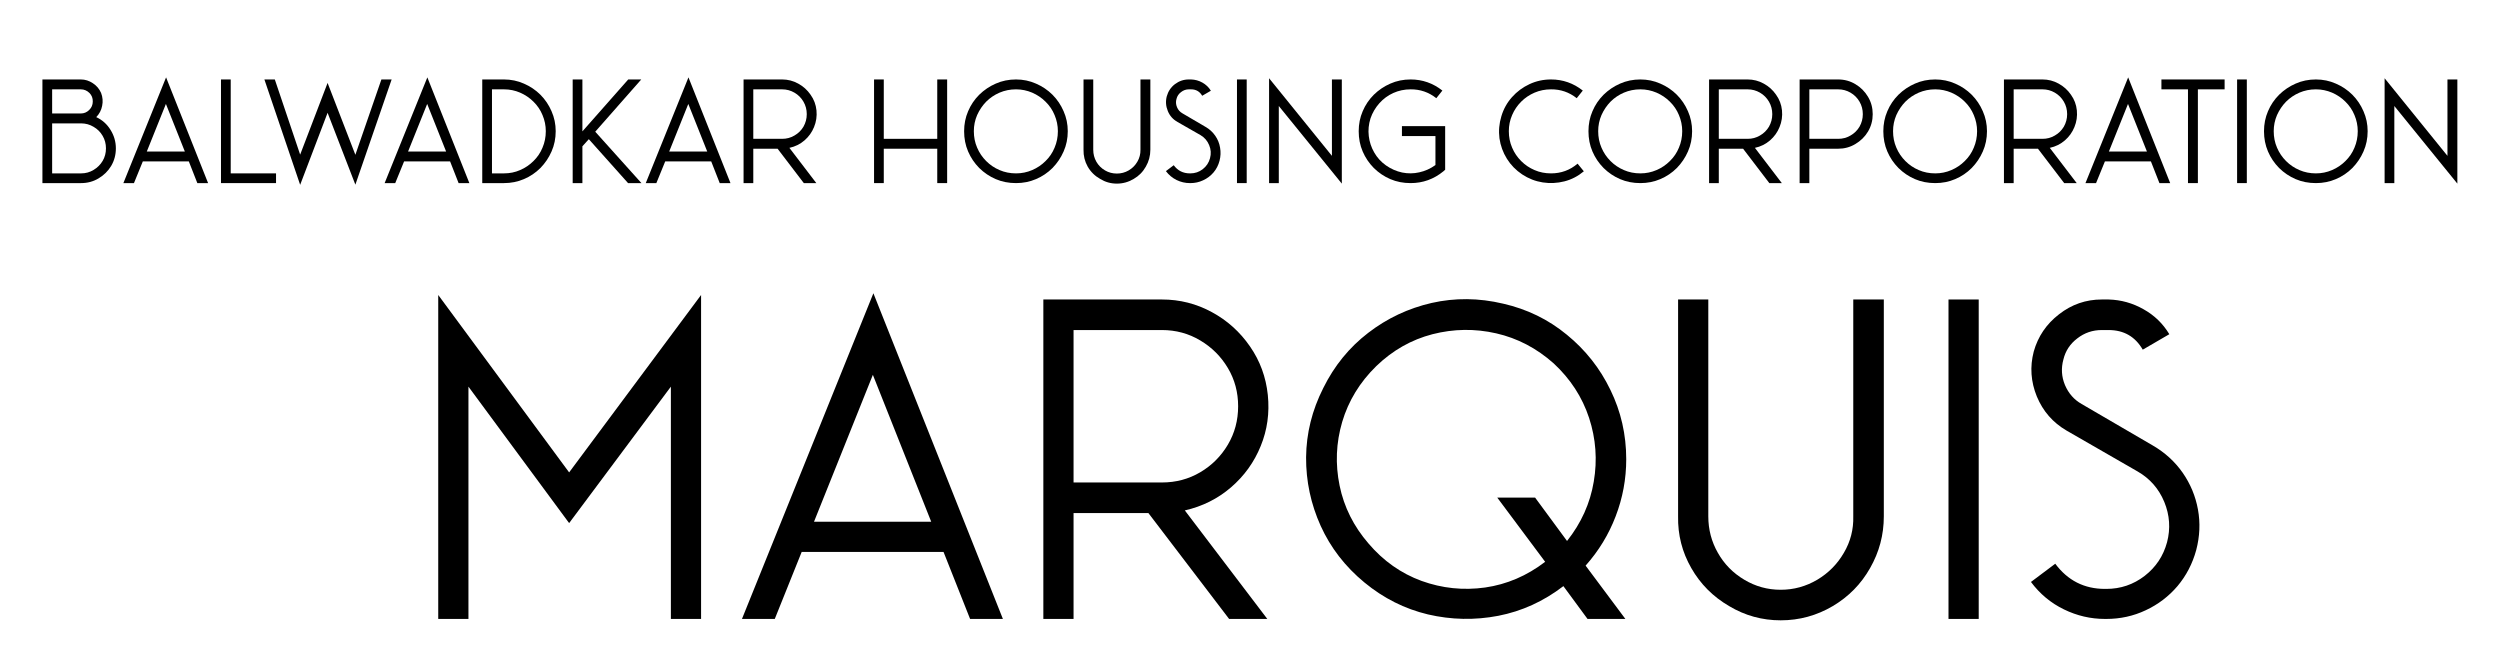
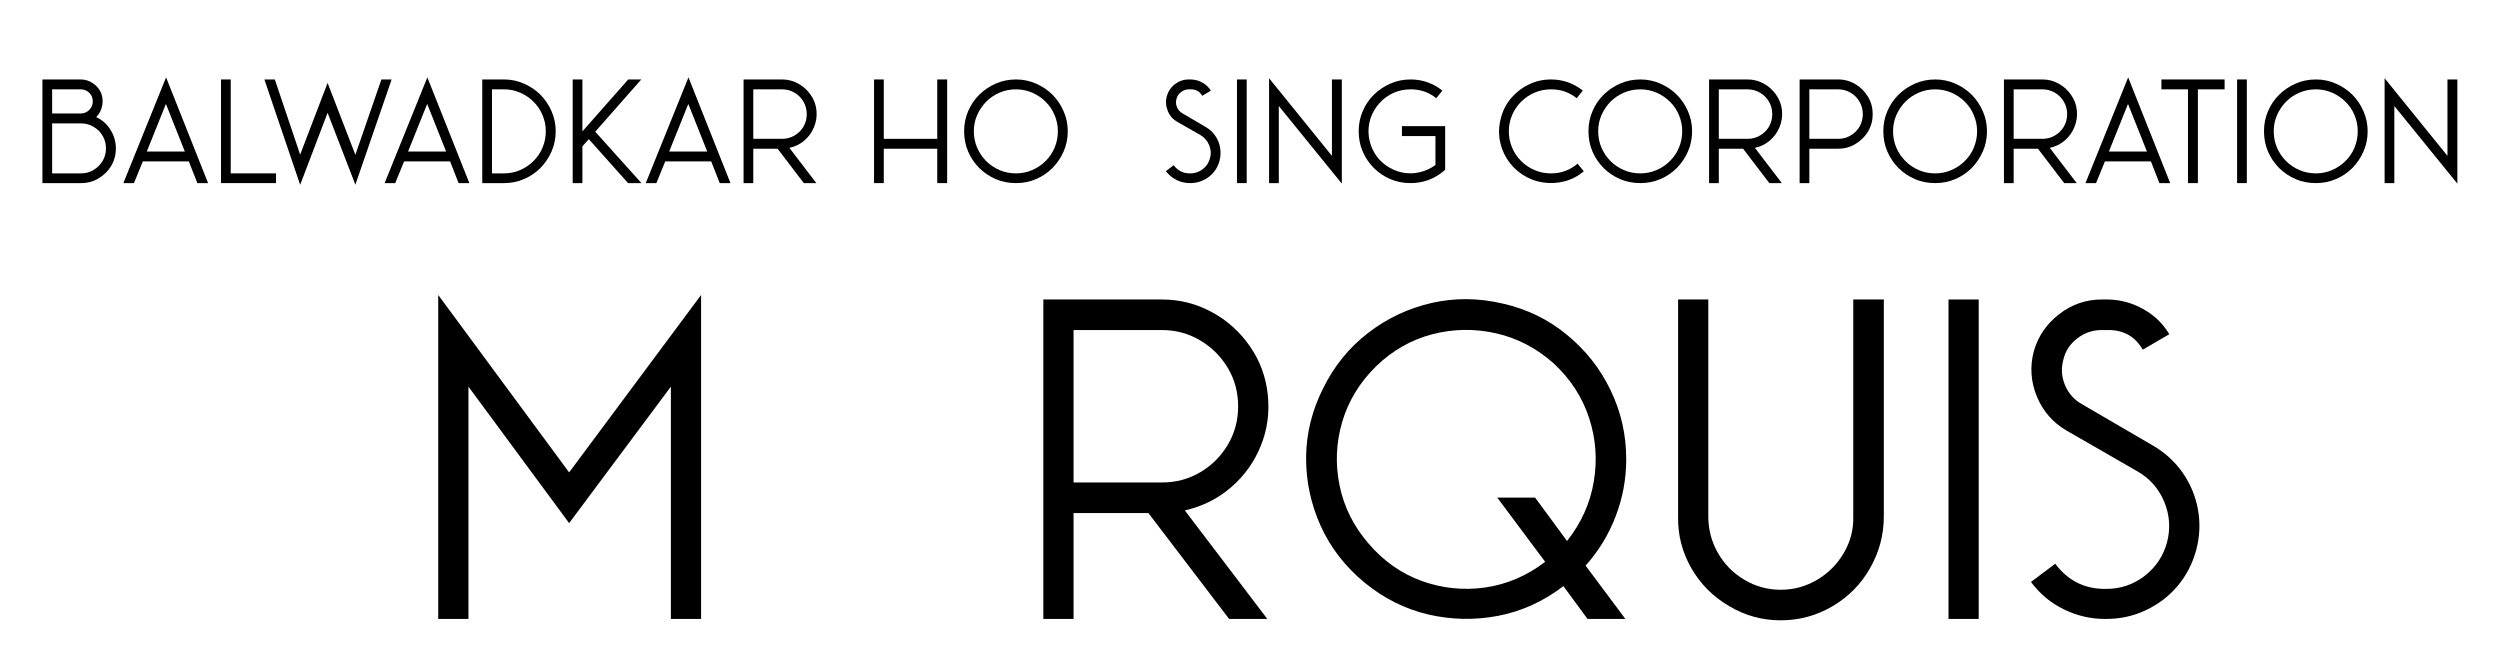
<svg xmlns="http://www.w3.org/2000/svg" width="300" zoomAndPan="magnify" viewBox="0 0 224.88 60" height="80" preserveAspectRatio="xMidYMid meet" version="1.2">
  <defs />
  <g id="cfa44cbbb1">
    <g style="fill:#000000;fill-opacity:1;">
      <g transform="translate(2.774, 16.479)">
        <path style="stroke:none" d="M 7.594 -3.125 C 7.594 -2.551 7.453 -2.023 7.172 -1.547 C 6.891 -1.078 6.508 -0.703 6.031 -0.422 C 5.562 -0.141 5.039 0 4.469 0 L 0.984 0 L 0.984 -9.328 L 4.438 -9.328 C 4.832 -9.328 5.195 -9.211 5.531 -8.984 C 5.863 -8.766 6.109 -8.473 6.266 -8.109 C 6.41 -7.734 6.441 -7.348 6.359 -6.953 C 6.285 -6.566 6.109 -6.227 5.828 -5.938 C 6.367 -5.688 6.797 -5.305 7.109 -4.797 C 7.43 -4.285 7.594 -3.727 7.594 -3.125 Z M 1.859 -8.438 L 1.859 -6.266 L 4.438 -6.266 C 4.727 -6.266 4.977 -6.367 5.188 -6.578 C 5.406 -6.785 5.516 -7.039 5.516 -7.344 C 5.523 -7.645 5.426 -7.898 5.219 -8.109 C 5 -8.328 4.738 -8.438 4.438 -8.438 Z M 1.859 -5.375 L 1.859 -0.875 L 4.469 -0.875 C 4.875 -0.875 5.25 -0.977 5.594 -1.188 C 5.938 -1.395 6.207 -1.664 6.406 -2 C 6.602 -2.332 6.703 -2.707 6.703 -3.125 C 6.703 -3.539 6.602 -3.914 6.406 -4.25 C 6.207 -4.594 5.938 -4.863 5.594 -5.062 C 5.25 -5.27 4.875 -5.375 4.469 -5.375 Z M 1.859 -5.375 " />
      </g>
    </g>
    <g style="fill:#000000;fill-opacity:1;">
      <g transform="translate(10.856, 16.479)">
        <path style="stroke:none" d="M 1.141 0 L 0.188 0 L 4.031 -9.516 L 7.812 0 L 6.844 0 L 6.078 -1.953 L 1.938 -1.953 Z M 4.016 -7.125 L 2.297 -2.844 L 5.719 -2.844 Z M 4.016 -7.125 " />
      </g>
    </g>
    <g style="fill:#000000;fill-opacity:1;">
      <g transform="translate(18.845, 16.479)">
        <path style="stroke:none" d="M 5.938 -0.875 L 5.938 0 L 0.984 0 L 0.984 -9.328 L 1.859 -9.328 L 1.859 -0.875 Z M 5.938 -0.875 " />
      </g>
    </g>
    <g style="fill:#000000;fill-opacity:1;">
      <g transform="translate(23.532, 16.479)">
        <path style="stroke:none" d="M 10.734 -9.328 L 11.656 -9.328 L 8.391 0.141 L 5.891 -6.328 L 3.422 0.156 L 0.203 -9.328 L 1.141 -9.328 L 3.422 -2.562 L 5.891 -9.016 L 8.391 -2.547 Z M 10.734 -9.328 " />
      </g>
    </g>
    <g style="fill:#000000;fill-opacity:1;">
      <g transform="translate(34.37, 16.479)">
        <path style="stroke:none" d="M 1.141 0 L 0.188 0 L 4.031 -9.516 L 7.812 0 L 6.844 0 L 6.078 -1.953 L 1.938 -1.953 Z M 4.016 -7.125 L 2.297 -2.844 L 5.719 -2.844 Z M 4.016 -7.125 " />
      </g>
    </g>
    <g style="fill:#000000;fill-opacity:1;">
      <g transform="translate(42.359, 16.479)">
        <path style="stroke:none" d="M 2.938 -9.328 C 3.57 -9.328 4.172 -9.203 4.734 -8.953 C 5.297 -8.711 5.789 -8.379 6.219 -7.953 C 6.645 -7.523 6.977 -7.031 7.219 -6.469 C 7.469 -5.906 7.594 -5.305 7.594 -4.672 C 7.594 -4.016 7.469 -3.406 7.219 -2.844 C 6.977 -2.289 6.645 -1.797 6.219 -1.359 C 5.789 -0.93 5.297 -0.598 4.734 -0.359 C 4.172 -0.117 3.57 0 2.938 0 L 0.984 0 L 0.984 -9.328 Z M 2.938 -0.875 C 3.457 -0.875 3.941 -0.973 4.391 -1.172 C 4.848 -1.367 5.25 -1.641 5.594 -1.984 C 5.945 -2.328 6.219 -2.727 6.406 -3.188 C 6.602 -3.645 6.703 -4.141 6.703 -4.672 C 6.703 -5.18 6.602 -5.664 6.406 -6.125 C 6.219 -6.582 5.945 -6.984 5.594 -7.328 C 5.25 -7.672 4.848 -7.941 4.391 -8.141 C 3.941 -8.336 3.457 -8.438 2.938 -8.438 L 1.859 -8.438 L 1.859 -0.875 Z M 2.938 -0.875 " />
      </g>
    </g>
    <g style="fill:#000000;fill-opacity:1;">
      <g transform="translate(50.481, 16.479)">
        <path style="stroke:none" d="M 7.172 -9.328 L 3.031 -4.625 L 7.188 0 L 5.984 0 L 2.453 -3.953 L 1.875 -3.312 L 1.875 0 L 1 0 L 1 -9.328 L 1.875 -9.328 L 1.875 -4.656 L 6 -9.328 Z M 7.172 -9.328 " />
      </g>
    </g>
    <g style="fill:#000000;fill-opacity:1;">
      <g transform="translate(57.871, 16.479)">
        <path style="stroke:none" d="M 1.141 0 L 0.188 0 L 4.031 -9.516 L 7.812 0 L 6.844 0 L 6.078 -1.953 L 1.938 -1.953 Z M 4.016 -7.125 L 2.297 -2.844 L 5.719 -2.844 Z M 4.016 -7.125 " />
      </g>
    </g>
    <g style="fill:#000000;fill-opacity:1;">
      <g transform="translate(65.861, 16.479)">
        <path style="stroke:none" d="M 1.875 -3.094 L 1.875 0 L 1 0 L 1 -9.328 L 4.469 -9.328 C 4.988 -9.328 5.473 -9.203 5.922 -8.953 C 6.367 -8.711 6.738 -8.379 7.031 -7.953 C 7.332 -7.535 7.508 -7.066 7.562 -6.547 C 7.613 -6.016 7.539 -5.516 7.344 -5.047 C 7.156 -4.578 6.867 -4.176 6.484 -3.844 C 6.098 -3.508 5.645 -3.285 5.125 -3.172 L 7.547 0 L 6.422 0 L 4.062 -3.094 Z M 1.875 -8.438 L 1.875 -3.984 L 4.469 -3.984 C 4.875 -3.984 5.242 -4.082 5.578 -4.281 C 5.922 -4.477 6.191 -4.742 6.391 -5.078 C 6.586 -5.422 6.688 -5.797 6.688 -6.203 C 6.688 -6.617 6.586 -6.992 6.391 -7.328 C 6.191 -7.672 5.922 -7.941 5.578 -8.141 C 5.242 -8.336 4.875 -8.438 4.469 -8.438 Z M 1.875 -8.438 " />
      </g>
    </g>
    <g style="fill:#000000;fill-opacity:1;">
      <g transform="translate(74.01, 16.479)">
        <path style="stroke:none" d="" />
      </g>
    </g>
    <g style="fill:#000000;fill-opacity:1;">
      <g transform="translate(77.605, 16.479)">
        <path style="stroke:none" d="M 6.688 -3.094 L 1.875 -3.094 L 1.875 0 L 1 0 L 1 -9.328 L 1.875 -9.328 L 1.875 -3.984 L 6.688 -3.984 L 6.688 -9.328 L 7.578 -9.328 L 7.578 0 L 6.688 0 Z M 6.688 -3.094 " />
      </g>
    </g>
    <g style="fill:#000000;fill-opacity:1;">
      <g transform="translate(86.18, 16.479)">
        <path style="stroke:none" d="M 5.203 0 C 4.547 0 3.938 -0.117 3.375 -0.359 C 2.82 -0.598 2.328 -0.93 1.891 -1.359 C 1.461 -1.797 1.129 -2.289 0.891 -2.844 C 0.648 -3.406 0.531 -4.016 0.531 -4.672 C 0.531 -5.305 0.648 -5.906 0.891 -6.469 C 1.129 -7.031 1.461 -7.523 1.891 -7.953 C 2.328 -8.379 2.82 -8.711 3.375 -8.953 C 3.938 -9.203 4.547 -9.328 5.203 -9.328 C 5.836 -9.328 6.438 -9.203 7 -8.953 C 7.562 -8.711 8.055 -8.379 8.484 -7.953 C 8.91 -7.523 9.242 -7.031 9.484 -6.469 C 9.734 -5.906 9.859 -5.305 9.859 -4.672 C 9.859 -4.016 9.734 -3.406 9.484 -2.844 C 9.242 -2.289 8.91 -1.797 8.484 -1.359 C 8.055 -0.93 7.562 -0.598 7 -0.359 C 6.438 -0.117 5.836 0 5.203 0 Z M 5.203 -8.438 C 4.672 -8.438 4.176 -8.336 3.719 -8.141 C 3.258 -7.941 2.859 -7.672 2.516 -7.328 C 2.18 -6.984 1.91 -6.582 1.703 -6.125 C 1.504 -5.664 1.406 -5.18 1.406 -4.672 C 1.406 -4.141 1.504 -3.645 1.703 -3.188 C 1.898 -2.727 2.172 -2.328 2.516 -1.984 C 2.859 -1.641 3.258 -1.367 3.719 -1.172 C 4.176 -0.973 4.672 -0.875 5.203 -0.875 C 5.711 -0.875 6.195 -0.973 6.656 -1.172 C 7.113 -1.367 7.516 -1.641 7.859 -1.984 C 8.211 -2.328 8.484 -2.727 8.672 -3.188 C 8.867 -3.645 8.969 -4.141 8.969 -4.672 C 8.969 -5.18 8.867 -5.664 8.672 -6.125 C 8.484 -6.582 8.211 -6.984 7.859 -7.328 C 7.516 -7.672 7.113 -7.941 6.656 -8.141 C 6.195 -8.336 5.711 -8.438 5.203 -8.438 Z M 5.203 -8.438 " />
      </g>
    </g>
    <g style="fill:#000000;fill-opacity:1;">
      <g transform="translate(96.566, 16.479)">
-         <path style="stroke:none" d="M 6.016 -3 L 6.016 -9.328 L 6.906 -9.328 L 6.906 -3 C 6.906 -2.457 6.77 -1.953 6.5 -1.484 C 6.238 -1.016 5.875 -0.645 5.406 -0.375 C 4.938 -0.094 4.43 0.047 3.891 0.047 C 3.348 0.047 2.848 -0.094 2.391 -0.375 C 1.91 -0.645 1.535 -1.016 1.266 -1.484 C 1.004 -1.953 0.879 -2.457 0.891 -3 L 0.891 -9.328 L 1.766 -9.328 L 1.766 -3 C 1.766 -2.613 1.859 -2.254 2.047 -1.922 C 2.234 -1.598 2.492 -1.336 2.828 -1.141 C 3.148 -0.953 3.504 -0.859 3.891 -0.859 C 4.273 -0.859 4.629 -0.953 4.953 -1.141 C 5.285 -1.336 5.547 -1.598 5.734 -1.922 C 5.93 -2.254 6.023 -2.613 6.016 -3 Z M 6.016 -3 " />
-       </g>
+         </g>
    </g>
    <g style="fill:#000000;fill-opacity:1;">
      <g transform="translate(104.356, 16.479)">
        <path style="stroke:none" d="M 2.672 -0.875 L 2.719 -0.875 C 3.133 -0.875 3.504 -1 3.828 -1.25 C 4.16 -1.508 4.379 -1.836 4.484 -2.234 C 4.598 -2.641 4.57 -3.035 4.406 -3.422 C 4.25 -3.805 3.992 -4.102 3.641 -4.312 L 1.562 -5.5 C 1.156 -5.727 0.863 -6.055 0.688 -6.484 C 0.508 -6.922 0.477 -7.363 0.594 -7.812 C 0.719 -8.258 0.961 -8.625 1.328 -8.906 C 1.703 -9.188 2.117 -9.328 2.578 -9.328 L 2.781 -9.328 C 3.145 -9.316 3.484 -9.223 3.797 -9.047 C 4.117 -8.867 4.375 -8.625 4.562 -8.312 L 3.781 -7.859 C 3.562 -8.242 3.227 -8.438 2.781 -8.438 L 2.578 -8.438 C 2.316 -8.438 2.082 -8.352 1.875 -8.188 C 1.664 -8.031 1.531 -7.828 1.469 -7.578 C 1.395 -7.328 1.41 -7.078 1.516 -6.828 C 1.617 -6.586 1.781 -6.406 2 -6.281 L 4.078 -5.062 C 4.43 -4.863 4.723 -4.598 4.953 -4.266 C 5.18 -3.941 5.328 -3.582 5.391 -3.188 C 5.461 -2.801 5.445 -2.41 5.344 -2.016 C 5.238 -1.609 5.055 -1.254 4.797 -0.953 C 4.535 -0.648 4.223 -0.414 3.859 -0.25 C 3.504 -0.082 3.125 0 2.719 0 L 2.672 0 C 2.254 0 1.852 -0.094 1.469 -0.281 C 1.094 -0.469 0.773 -0.734 0.516 -1.078 L 1.219 -1.609 C 1.582 -1.117 2.066 -0.875 2.672 -0.875 Z M 2.672 -0.875 " />
      </g>
    </g>
    <g style="fill:#000000;fill-opacity:1;">
      <g transform="translate(110.268, 16.479)">
        <path style="stroke:none" d="M 1.875 0 L 1 0 L 1 -9.328 L 1.875 -9.328 Z M 1.875 0 " />
      </g>
    </g>
    <g style="fill:#000000;fill-opacity:1;">
      <g transform="translate(113.157, 16.479)">
        <path style="stroke:none" d="M 1.875 -6.938 L 1.875 0 L 1 0 L 1 -9.438 L 6.656 -2.453 L 6.656 -9.328 L 7.547 -9.328 L 7.547 0.047 Z M 1.875 -6.938 " />
      </g>
    </g>
    <g style="fill:#000000;fill-opacity:1;">
      <g transform="translate(121.692, 16.479)">
        <path style="stroke:none" d="M 5.203 0 C 4.547 0 3.938 -0.117 3.375 -0.359 C 2.82 -0.598 2.328 -0.93 1.891 -1.359 C 1.461 -1.797 1.129 -2.289 0.891 -2.844 C 0.648 -3.406 0.531 -4.016 0.531 -4.672 C 0.531 -5.305 0.648 -5.906 0.891 -6.469 C 1.129 -7.031 1.461 -7.523 1.891 -7.953 C 2.328 -8.379 2.82 -8.711 3.375 -8.953 C 3.938 -9.203 4.547 -9.328 5.203 -9.328 C 6.266 -9.328 7.219 -8.992 8.062 -8.328 L 7.516 -7.641 C 6.836 -8.18 6.066 -8.445 5.203 -8.438 C 4.648 -8.438 4.129 -8.328 3.641 -8.109 C 3.16 -7.891 2.742 -7.582 2.391 -7.188 C 2.035 -6.789 1.77 -6.336 1.594 -5.828 C 1.426 -5.297 1.375 -4.766 1.438 -4.234 C 1.5 -3.711 1.66 -3.223 1.922 -2.766 C 2.18 -2.305 2.535 -1.914 2.984 -1.594 C 3.43 -1.281 3.914 -1.066 4.438 -0.953 C 4.957 -0.848 5.473 -0.852 5.984 -0.969 C 6.504 -1.082 6.988 -1.301 7.438 -1.625 L 7.438 -4.234 L 4.422 -4.234 L 4.422 -5.125 L 8.312 -5.125 L 8.312 -1.203 L 8.156 -1.062 C 7.289 -0.352 6.305 0 5.203 0 Z M 5.203 0 " />
      </g>
    </g>
    <g style="fill:#000000;fill-opacity:1;">
      <g transform="translate(130.734, 16.479)">
        <path style="stroke:none" d="" />
      </g>
    </g>
    <g style="fill:#000000;fill-opacity:1;">
      <g transform="translate(134.329, 16.479)">
        <path style="stroke:none" d="M 5.203 -0.875 C 6.109 -0.875 6.906 -1.164 7.594 -1.75 L 8.156 -1.062 C 7.633 -0.625 7.051 -0.32 6.406 -0.156 C 5.758 0.008 5.109 0.039 4.453 -0.062 C 3.797 -0.164 3.18 -0.406 2.609 -0.781 C 2.047 -1.156 1.586 -1.625 1.234 -2.188 C 0.879 -2.758 0.656 -3.375 0.562 -4.031 C 0.477 -4.695 0.535 -5.359 0.734 -6.016 C 0.93 -6.672 1.25 -7.242 1.688 -7.734 C 2.133 -8.234 2.66 -8.625 3.266 -8.906 C 3.867 -9.188 4.516 -9.328 5.203 -9.328 C 6.266 -9.328 7.219 -8.992 8.062 -8.328 L 7.516 -7.641 C 6.836 -8.18 6.066 -8.445 5.203 -8.438 C 4.672 -8.438 4.176 -8.336 3.719 -8.141 C 3.258 -7.941 2.859 -7.672 2.516 -7.328 C 2.172 -6.984 1.898 -6.582 1.703 -6.125 C 1.504 -5.664 1.406 -5.18 1.406 -4.672 C 1.406 -4.141 1.504 -3.645 1.703 -3.188 C 1.898 -2.727 2.172 -2.328 2.516 -1.984 C 2.859 -1.641 3.258 -1.367 3.719 -1.172 C 4.176 -0.973 4.672 -0.875 5.203 -0.875 Z M 5.203 -0.875 " />
      </g>
    </g>
    <g style="fill:#000000;fill-opacity:1;">
      <g transform="translate(142.371, 16.479)">
        <path style="stroke:none" d="M 5.203 0 C 4.547 0 3.938 -0.117 3.375 -0.359 C 2.82 -0.598 2.328 -0.93 1.891 -1.359 C 1.461 -1.797 1.129 -2.289 0.891 -2.844 C 0.648 -3.406 0.531 -4.016 0.531 -4.672 C 0.531 -5.305 0.648 -5.906 0.891 -6.469 C 1.129 -7.031 1.461 -7.523 1.891 -7.953 C 2.328 -8.379 2.82 -8.711 3.375 -8.953 C 3.938 -9.203 4.547 -9.328 5.203 -9.328 C 5.836 -9.328 6.438 -9.203 7 -8.953 C 7.562 -8.711 8.055 -8.379 8.484 -7.953 C 8.91 -7.523 9.242 -7.031 9.484 -6.469 C 9.734 -5.906 9.859 -5.305 9.859 -4.672 C 9.859 -4.016 9.734 -3.406 9.484 -2.844 C 9.242 -2.289 8.91 -1.797 8.484 -1.359 C 8.055 -0.93 7.562 -0.598 7 -0.359 C 6.438 -0.117 5.836 0 5.203 0 Z M 5.203 -8.438 C 4.672 -8.438 4.176 -8.336 3.719 -8.141 C 3.258 -7.941 2.859 -7.672 2.516 -7.328 C 2.18 -6.984 1.91 -6.582 1.703 -6.125 C 1.504 -5.664 1.406 -5.18 1.406 -4.672 C 1.406 -4.141 1.504 -3.645 1.703 -3.188 C 1.898 -2.727 2.172 -2.328 2.516 -1.984 C 2.859 -1.641 3.258 -1.367 3.719 -1.172 C 4.176 -0.973 4.672 -0.875 5.203 -0.875 C 5.711 -0.875 6.195 -0.973 6.656 -1.172 C 7.113 -1.367 7.516 -1.641 7.859 -1.984 C 8.211 -2.328 8.484 -2.727 8.672 -3.188 C 8.867 -3.645 8.969 -4.141 8.969 -4.672 C 8.969 -5.18 8.867 -5.664 8.672 -6.125 C 8.484 -6.582 8.211 -6.984 7.859 -7.328 C 7.516 -7.672 7.113 -7.941 6.656 -8.141 C 6.195 -8.336 5.711 -8.438 5.203 -8.438 Z M 5.203 -8.438 " />
      </g>
    </g>
    <g style="fill:#000000;fill-opacity:1;">
      <g transform="translate(152.757, 16.479)">
        <path style="stroke:none" d="M 1.875 -3.094 L 1.875 0 L 1 0 L 1 -9.328 L 4.469 -9.328 C 4.988 -9.328 5.473 -9.203 5.922 -8.953 C 6.367 -8.711 6.738 -8.379 7.031 -7.953 C 7.332 -7.535 7.508 -7.066 7.562 -6.547 C 7.613 -6.016 7.539 -5.516 7.344 -5.047 C 7.156 -4.578 6.867 -4.176 6.484 -3.844 C 6.098 -3.508 5.645 -3.285 5.125 -3.172 L 7.547 0 L 6.422 0 L 4.062 -3.094 Z M 1.875 -8.438 L 1.875 -3.984 L 4.469 -3.984 C 4.875 -3.984 5.242 -4.082 5.578 -4.281 C 5.922 -4.477 6.191 -4.742 6.391 -5.078 C 6.586 -5.422 6.688 -5.797 6.688 -6.203 C 6.688 -6.617 6.586 -6.992 6.391 -7.328 C 6.191 -7.672 5.922 -7.941 5.578 -8.141 C 5.242 -8.336 4.875 -8.438 4.469 -8.438 Z M 1.875 -8.438 " />
      </g>
    </g>
    <g style="fill:#000000;fill-opacity:1;">
      <g transform="translate(160.906, 16.479)">
        <path style="stroke:none" d="M 7.578 -6.203 C 7.578 -5.641 7.438 -5.117 7.156 -4.641 C 6.875 -4.172 6.492 -3.797 6.016 -3.516 C 5.547 -3.234 5.031 -3.094 4.469 -3.094 L 1.875 -3.094 L 1.875 0 L 1 0 L 1 -9.328 L 4.469 -9.328 C 5.031 -9.328 5.547 -9.188 6.016 -8.906 C 6.492 -8.625 6.875 -8.242 7.156 -7.766 C 7.438 -7.297 7.578 -6.773 7.578 -6.203 Z M 4.469 -3.984 C 4.875 -3.984 5.242 -4.082 5.578 -4.281 C 5.922 -4.477 6.191 -4.742 6.391 -5.078 C 6.586 -5.422 6.688 -5.797 6.688 -6.203 C 6.688 -6.617 6.586 -6.992 6.391 -7.328 C 6.191 -7.672 5.922 -7.941 5.578 -8.141 C 5.242 -8.336 4.875 -8.438 4.469 -8.438 L 1.875 -8.438 L 1.875 -3.984 Z M 4.469 -3.984 " />
      </g>
    </g>
    <g style="fill:#000000;fill-opacity:1;">
      <g transform="translate(168.909, 16.479)">
        <path style="stroke:none" d="M 5.203 0 C 4.547 0 3.938 -0.117 3.375 -0.359 C 2.82 -0.598 2.328 -0.93 1.891 -1.359 C 1.461 -1.797 1.129 -2.289 0.891 -2.844 C 0.648 -3.406 0.531 -4.016 0.531 -4.672 C 0.531 -5.305 0.648 -5.906 0.891 -6.469 C 1.129 -7.031 1.461 -7.523 1.891 -7.953 C 2.328 -8.379 2.82 -8.711 3.375 -8.953 C 3.938 -9.203 4.547 -9.328 5.203 -9.328 C 5.836 -9.328 6.438 -9.203 7 -8.953 C 7.562 -8.711 8.055 -8.379 8.484 -7.953 C 8.91 -7.523 9.242 -7.031 9.484 -6.469 C 9.734 -5.906 9.859 -5.305 9.859 -4.672 C 9.859 -4.016 9.734 -3.406 9.484 -2.844 C 9.242 -2.289 8.91 -1.797 8.484 -1.359 C 8.055 -0.93 7.562 -0.598 7 -0.359 C 6.438 -0.117 5.836 0 5.203 0 Z M 5.203 -8.438 C 4.672 -8.438 4.176 -8.336 3.719 -8.141 C 3.258 -7.941 2.859 -7.672 2.516 -7.328 C 2.18 -6.984 1.91 -6.582 1.703 -6.125 C 1.504 -5.664 1.406 -5.18 1.406 -4.672 C 1.406 -4.141 1.504 -3.645 1.703 -3.188 C 1.898 -2.727 2.172 -2.328 2.516 -1.984 C 2.859 -1.641 3.258 -1.367 3.719 -1.172 C 4.176 -0.973 4.672 -0.875 5.203 -0.875 C 5.711 -0.875 6.195 -0.973 6.656 -1.172 C 7.113 -1.367 7.516 -1.641 7.859 -1.984 C 8.211 -2.328 8.484 -2.727 8.672 -3.188 C 8.867 -3.645 8.969 -4.141 8.969 -4.672 C 8.969 -5.18 8.867 -5.664 8.672 -6.125 C 8.484 -6.582 8.211 -6.984 7.859 -7.328 C 7.516 -7.672 7.113 -7.941 6.656 -8.141 C 6.195 -8.336 5.711 -8.438 5.203 -8.438 Z M 5.203 -8.438 " />
      </g>
    </g>
    <g style="fill:#000000;fill-opacity:1;">
      <g transform="translate(179.295, 16.479)">
        <path style="stroke:none" d="M 1.875 -3.094 L 1.875 0 L 1 0 L 1 -9.328 L 4.469 -9.328 C 4.988 -9.328 5.473 -9.203 5.922 -8.953 C 6.367 -8.711 6.738 -8.379 7.031 -7.953 C 7.332 -7.535 7.508 -7.066 7.562 -6.547 C 7.613 -6.016 7.539 -5.516 7.344 -5.047 C 7.156 -4.578 6.867 -4.176 6.484 -3.844 C 6.098 -3.508 5.645 -3.285 5.125 -3.172 L 7.547 0 L 6.422 0 L 4.062 -3.094 Z M 1.875 -8.438 L 1.875 -3.984 L 4.469 -3.984 C 4.875 -3.984 5.242 -4.082 5.578 -4.281 C 5.922 -4.477 6.191 -4.742 6.391 -5.078 C 6.586 -5.422 6.688 -5.797 6.688 -6.203 C 6.688 -6.617 6.586 -6.992 6.391 -7.328 C 6.191 -7.672 5.922 -7.941 5.578 -8.141 C 5.242 -8.336 4.875 -8.438 4.469 -8.438 Z M 1.875 -8.438 " />
      </g>
    </g>
    <g style="fill:#000000;fill-opacity:1;">
      <g transform="translate(187.444, 16.479)">
        <path style="stroke:none" d="M 1.141 0 L 0.188 0 L 4.031 -9.516 L 7.812 0 L 6.844 0 L 6.078 -1.953 L 1.938 -1.953 Z M 4.016 -7.125 L 2.297 -2.844 L 5.719 -2.844 Z M 4.016 -7.125 " />
      </g>
    </g>
    <g style="fill:#000000;fill-opacity:1;">
      <g transform="translate(194.327, 16.479)">
        <path style="stroke:none" d="M 2.531 0 L 2.531 -8.438 L 0.141 -8.438 L 0.141 -9.328 L 5.828 -9.328 L 5.828 -8.438 L 3.422 -8.438 L 3.422 0 Z M 2.531 0 " />
      </g>
    </g>
    <g style="fill:#000000;fill-opacity:1;">
      <g transform="translate(200.279, 16.479)">
        <path style="stroke:none" d="M 1.875 0 L 1 0 L 1 -9.328 L 1.875 -9.328 Z M 1.875 0 " />
      </g>
    </g>
    <g style="fill:#000000;fill-opacity:1;">
      <g transform="translate(203.169, 16.479)">
        <path style="stroke:none" d="M 5.203 0 C 4.547 0 3.938 -0.117 3.375 -0.359 C 2.82 -0.598 2.328 -0.93 1.891 -1.359 C 1.461 -1.797 1.129 -2.289 0.891 -2.844 C 0.648 -3.406 0.531 -4.016 0.531 -4.672 C 0.531 -5.305 0.648 -5.906 0.891 -6.469 C 1.129 -7.031 1.461 -7.523 1.891 -7.953 C 2.328 -8.379 2.82 -8.711 3.375 -8.953 C 3.938 -9.203 4.547 -9.328 5.203 -9.328 C 5.836 -9.328 6.438 -9.203 7 -8.953 C 7.562 -8.711 8.055 -8.379 8.484 -7.953 C 8.91 -7.523 9.242 -7.031 9.484 -6.469 C 9.734 -5.906 9.859 -5.305 9.859 -4.672 C 9.859 -4.016 9.734 -3.406 9.484 -2.844 C 9.242 -2.289 8.91 -1.797 8.484 -1.359 C 8.055 -0.93 7.562 -0.598 7 -0.359 C 6.438 -0.117 5.836 0 5.203 0 Z M 5.203 -8.438 C 4.672 -8.438 4.176 -8.336 3.719 -8.141 C 3.258 -7.941 2.859 -7.672 2.516 -7.328 C 2.18 -6.984 1.91 -6.582 1.703 -6.125 C 1.504 -5.664 1.406 -5.18 1.406 -4.672 C 1.406 -4.141 1.504 -3.645 1.703 -3.188 C 1.898 -2.727 2.172 -2.328 2.516 -1.984 C 2.859 -1.641 3.258 -1.367 3.719 -1.172 C 4.176 -0.973 4.672 -0.875 5.203 -0.875 C 5.711 -0.875 6.195 -0.973 6.656 -1.172 C 7.113 -1.367 7.516 -1.641 7.859 -1.984 C 8.211 -2.328 8.484 -2.727 8.672 -3.188 C 8.867 -3.645 8.969 -4.141 8.969 -4.672 C 8.969 -5.18 8.867 -5.664 8.672 -6.125 C 8.484 -6.582 8.211 -6.984 7.859 -7.328 C 7.516 -7.672 7.113 -7.941 6.656 -8.141 C 6.195 -8.336 5.711 -8.438 5.203 -8.438 Z M 5.203 -8.438 " />
      </g>
    </g>
    <g style="fill:#000000;fill-opacity:1;">
      <g transform="translate(213.555, 16.479)">
        <path style="stroke:none" d="M 1.875 -6.938 L 1.875 0 L 1 0 L 1 -9.438 L 6.656 -2.453 L 6.656 -9.328 L 7.547 -9.328 L 7.547 0.047 Z M 1.875 -6.938 " />
      </g>
    </g>
    <g style="fill:#000000;fill-opacity:1;">
      <g transform="translate(36.303, 55.704)">
        <path style="stroke:none" d="M 26.734 0 L 24.016 0 L 24.016 -20.906 L 14.859 -8.625 L 5.797 -20.906 L 5.797 0 L 3.078 0 L 3.078 -29.156 L 14.859 -13.188 L 26.734 -29.156 Z M 26.734 0 " />
      </g>
    </g>
    <g style="fill:#000000;fill-opacity:1;">
      <g transform="translate(66.139, 55.704)">
-         <path style="stroke:none" d="M 3.531 0 L 0.578 0 L 12.406 -29.312 L 24.062 0 L 21.109 0 L 18.719 -6.031 L 5.953 -6.031 Z M 12.359 -21.969 L 7.062 -8.75 L 17.609 -8.75 Z M 12.359 -21.969 " />
-       </g>
+         </g>
    </g>
    <g style="fill:#000000;fill-opacity:1;">
      <g transform="translate(90.763, 55.704)">
        <path style="stroke:none" d="M 5.797 -9.531 L 5.797 0 L 3.078 0 L 3.078 -28.75 L 13.75 -28.75 C 15.363 -28.75 16.863 -28.367 18.25 -27.609 C 19.633 -26.859 20.773 -25.832 21.672 -24.531 C 22.578 -23.227 23.113 -21.77 23.281 -20.156 C 23.445 -18.539 23.234 -17.008 22.641 -15.562 C 22.055 -14.113 21.164 -12.875 19.969 -11.844 C 18.781 -10.82 17.395 -10.129 15.812 -9.766 L 23.234 0 L 19.797 0 L 12.531 -9.531 Z M 5.797 -26 L 5.797 -12.281 L 13.75 -12.281 C 15.008 -12.281 16.16 -12.586 17.203 -13.203 C 18.242 -13.816 19.07 -14.645 19.688 -15.688 C 20.301 -16.727 20.609 -17.879 20.609 -19.141 C 20.609 -20.398 20.301 -21.547 19.688 -22.578 C 19.07 -23.617 18.242 -24.445 17.203 -25.062 C 16.16 -25.688 15.008 -26 13.75 -26 Z M 5.797 -26 " />
      </g>
    </g>
    <g style="fill:#000000;fill-opacity:1;">
      <g transform="translate(115.879, 55.704)">
        <path style="stroke:none" d="M 30.422 -14.375 C 30.422 -12.594 30.102 -10.879 29.469 -9.234 C 28.844 -7.598 27.941 -6.117 26.766 -4.797 L 30.344 0 L 26.938 0 L 24.766 -2.953 C 22.984 -1.586 21.031 -0.695 18.906 -0.281 C 16.789 0.125 14.68 0.082 12.578 -0.406 C 10.484 -0.906 8.578 -1.863 6.859 -3.281 C 5.129 -4.707 3.816 -6.406 2.922 -8.375 C 2.035 -10.344 1.598 -12.398 1.609 -14.547 C 1.629 -16.703 2.145 -18.781 3.156 -20.781 C 4.145 -22.781 5.492 -24.438 7.203 -25.75 C 8.91 -27.062 10.812 -27.957 12.906 -28.438 C 15.008 -28.914 17.156 -28.895 19.344 -28.375 C 21.5 -27.883 23.41 -26.953 25.078 -25.578 C 26.754 -24.211 28.062 -22.555 29 -20.609 C 29.945 -18.672 30.422 -16.594 30.422 -14.375 Z M 22.219 -10.922 L 25.094 -7.016 C 26.375 -8.629 27.176 -10.41 27.5 -12.359 C 27.832 -14.305 27.691 -16.219 27.078 -18.094 C 26.461 -19.969 25.398 -21.602 23.891 -23 C 22.359 -24.363 20.633 -25.266 18.719 -25.703 C 16.801 -26.141 14.891 -26.113 12.984 -25.625 C 11.086 -25.133 9.398 -24.176 7.922 -22.75 C 6.441 -21.301 5.422 -19.629 4.859 -17.734 C 4.305 -15.848 4.227 -13.938 4.625 -12 C 5.02 -10.07 5.891 -8.332 7.234 -6.781 C 8.566 -5.219 10.156 -4.098 12 -3.422 C 13.852 -2.754 15.758 -2.555 17.719 -2.828 C 19.676 -3.109 21.477 -3.879 23.125 -5.141 L 18.812 -10.922 Z M 22.219 -10.922 " />
      </g>
    </g>
    <g style="fill:#000000;fill-opacity:1;">
      <g transform="translate(148.218, 55.704)">
        <path style="stroke:none" d="M 18.516 -9.234 L 18.516 -28.75 L 21.266 -28.75 L 21.266 -9.234 C 21.266 -7.566 20.852 -6.016 20.031 -4.578 C 19.219 -3.141 18.098 -2 16.672 -1.156 C 15.223 -0.301 13.66 0.125 11.984 0.125 C 10.316 0.125 8.77 -0.301 7.344 -1.156 C 5.895 -2 4.758 -3.141 3.938 -4.578 C 3.113 -6.016 2.719 -7.566 2.75 -9.234 L 2.75 -28.75 L 5.469 -28.75 L 5.469 -9.234 C 5.469 -8.055 5.754 -6.961 6.328 -5.953 C 6.898 -4.941 7.691 -4.133 8.703 -3.531 C 9.711 -2.926 10.805 -2.625 11.984 -2.625 C 13.16 -2.625 14.258 -2.926 15.281 -3.531 C 16.289 -4.133 17.086 -4.941 17.672 -5.953 C 18.266 -6.961 18.547 -8.055 18.516 -9.234 Z M 18.516 -9.234 " />
      </g>
    </g>
    <g style="fill:#000000;fill-opacity:1;">
      <g transform="translate(172.227, 55.704)">
        <path style="stroke:none" d="M 5.797 0 L 3.078 0 L 3.078 -28.75 L 5.797 -28.75 Z M 5.797 0 " />
      </g>
    </g>
    <g style="fill:#000000;fill-opacity:1;">
      <g transform="translate(181.132, 55.704)">
        <path style="stroke:none" d="M 8.25 -2.703 L 8.375 -2.703 C 9.664 -2.703 10.816 -3.094 11.828 -3.875 C 12.836 -4.656 13.508 -5.664 13.844 -6.906 C 14.164 -8.133 14.082 -9.344 13.594 -10.531 C 13.102 -11.719 12.305 -12.629 11.203 -13.266 L 4.797 -16.953 C 3.566 -17.672 2.676 -18.691 2.125 -20.016 C 1.582 -21.348 1.488 -22.695 1.844 -24.062 C 2.227 -25.426 2.988 -26.547 4.125 -27.422 C 5.258 -28.305 6.539 -28.75 7.969 -28.75 L 8.578 -28.75 C 9.703 -28.719 10.75 -28.426 11.719 -27.875 C 12.695 -27.332 13.473 -26.582 14.047 -25.625 L 11.656 -24.234 C 10.977 -25.41 9.953 -26 8.578 -26 L 7.969 -26 C 7.145 -26 6.41 -25.75 5.766 -25.25 C 5.117 -24.758 4.703 -24.129 4.516 -23.359 C 4.297 -22.566 4.344 -21.797 4.656 -21.047 C 4.977 -20.297 5.477 -19.727 6.156 -19.344 L 12.562 -15.609 C 13.656 -14.973 14.551 -14.156 15.25 -13.156 C 15.945 -12.156 16.406 -11.051 16.625 -9.844 C 16.844 -8.645 16.789 -7.43 16.469 -6.203 C 16.133 -4.973 15.57 -3.891 14.781 -2.953 C 13.988 -2.023 13.035 -1.301 11.922 -0.781 C 10.816 -0.258 9.633 0 8.375 0 L 8.25 0 C 6.969 0 5.738 -0.285 4.562 -0.859 C 3.383 -1.43 2.395 -2.254 1.594 -3.328 L 3.781 -4.969 C 4.906 -3.457 6.395 -2.703 8.25 -2.703 Z M 8.25 -2.703 " />
      </g>
    </g>
  </g>
</svg>